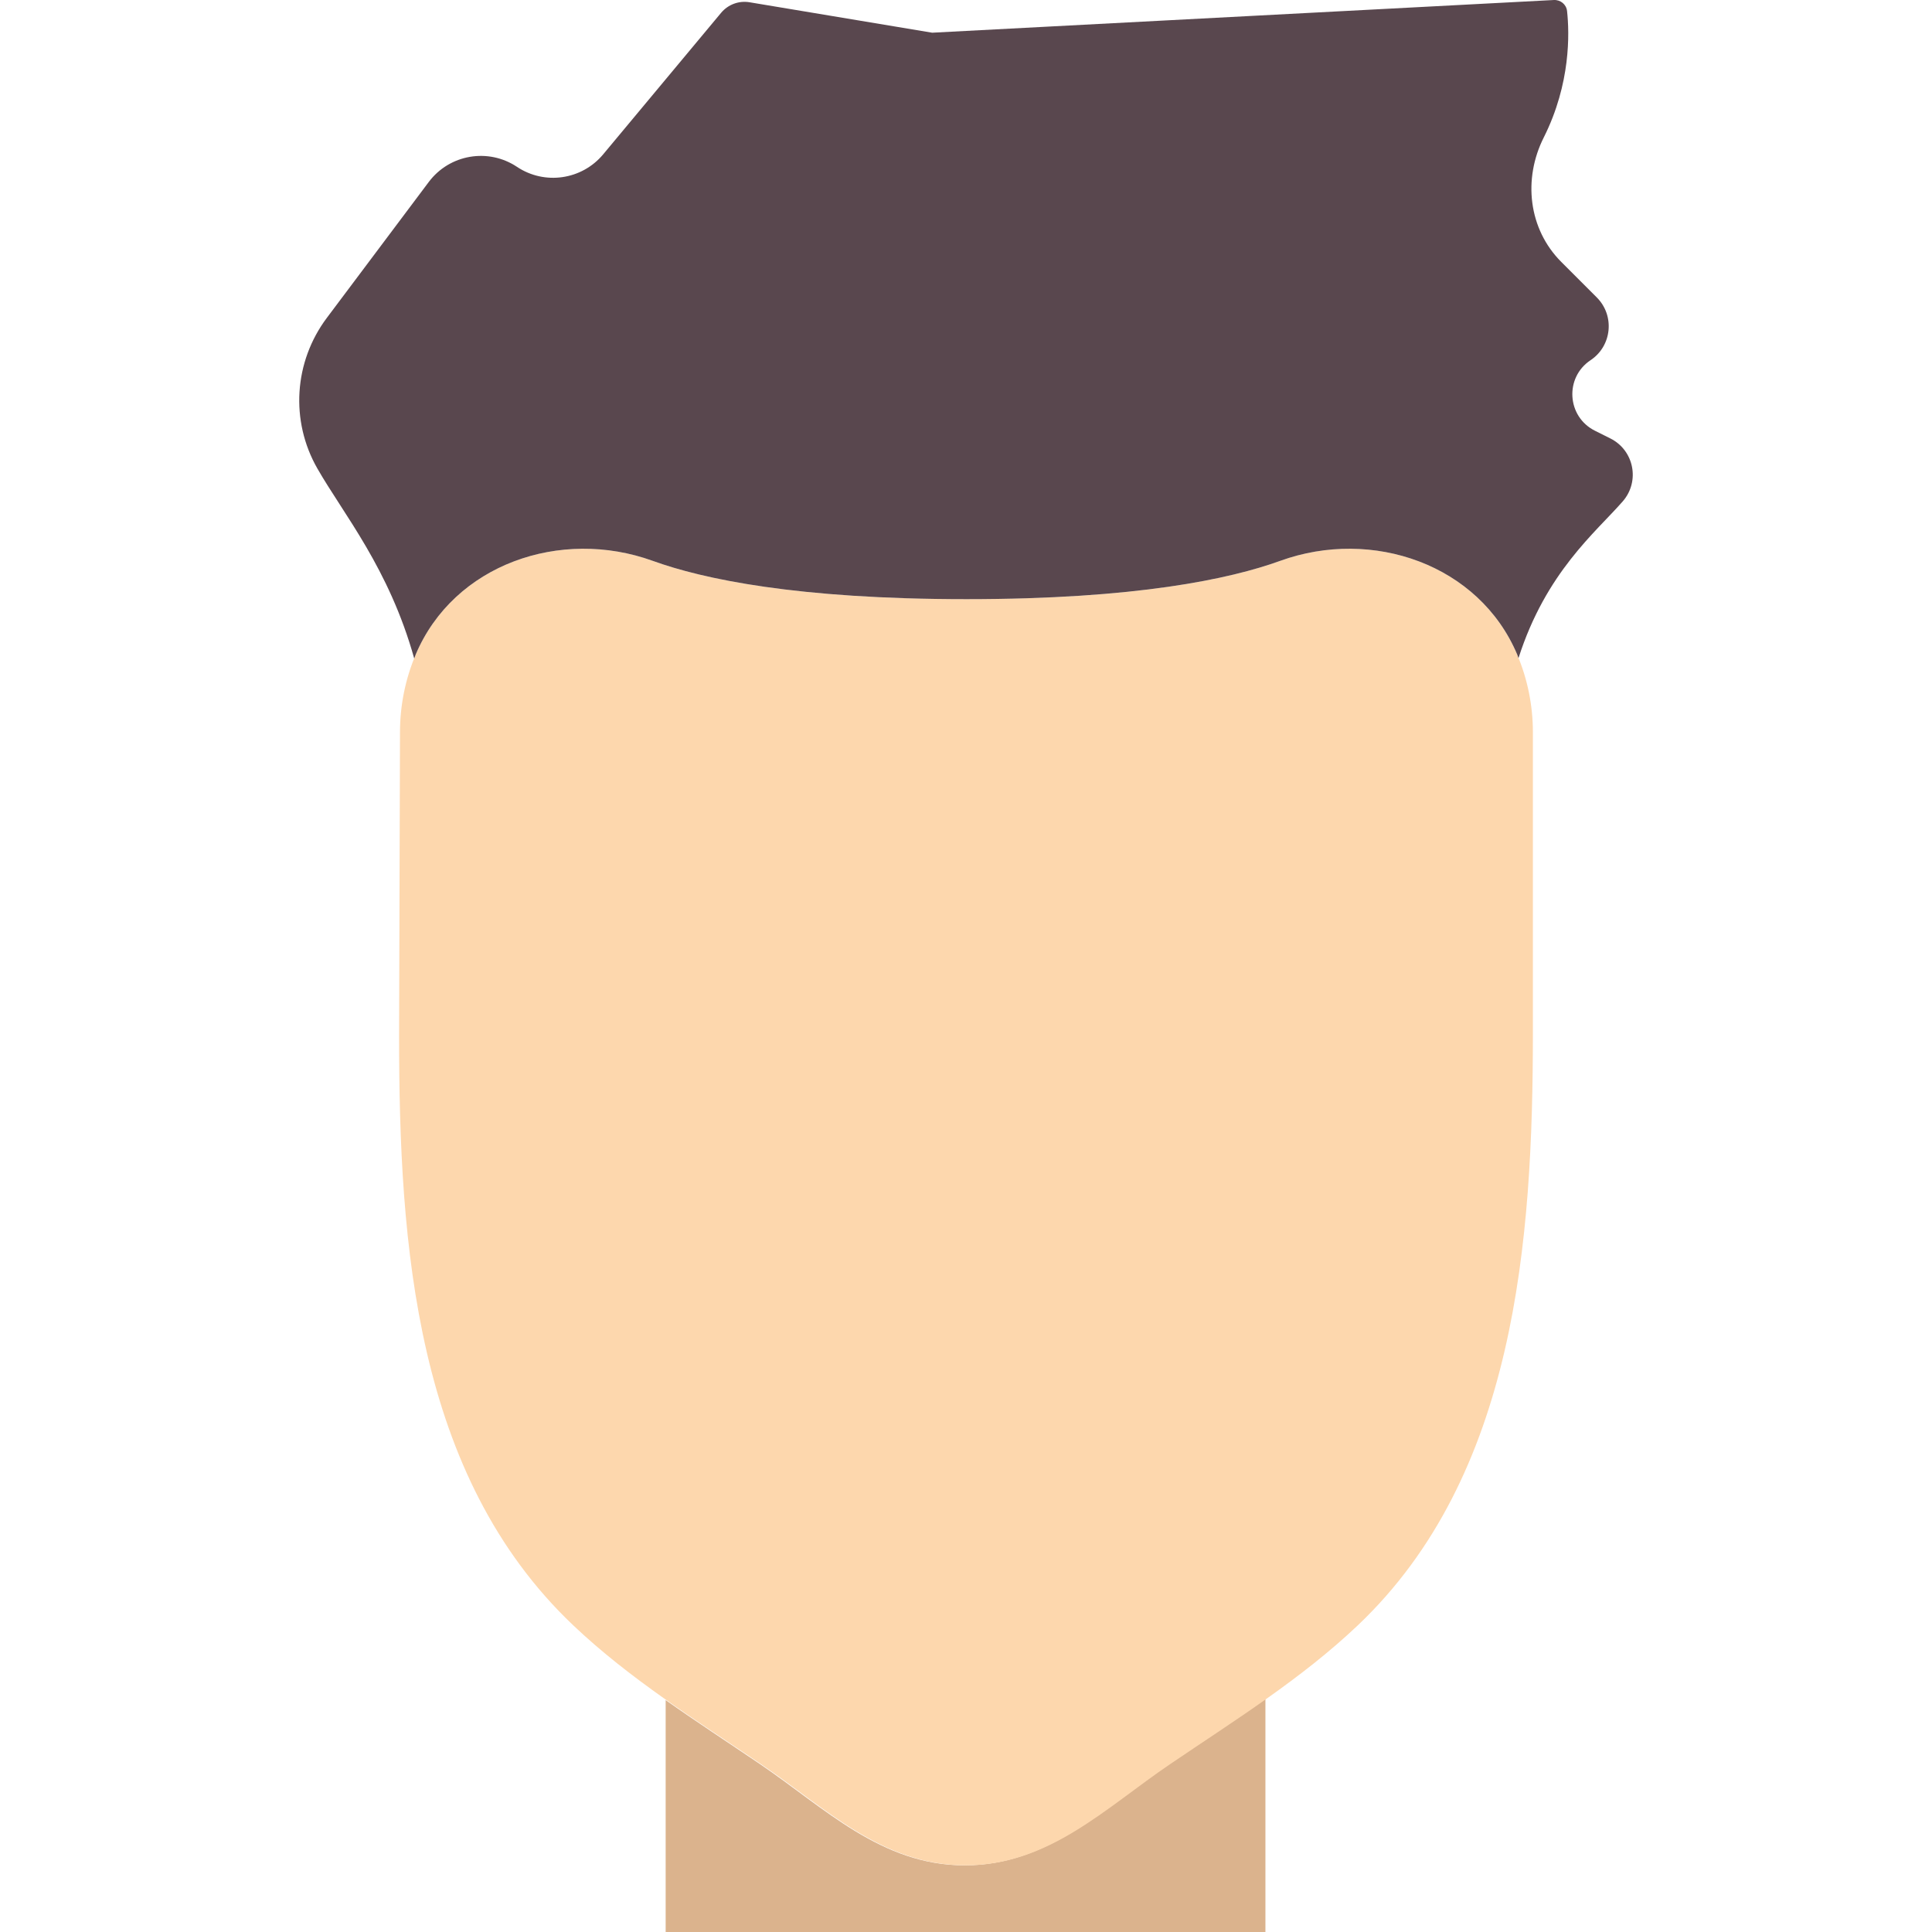
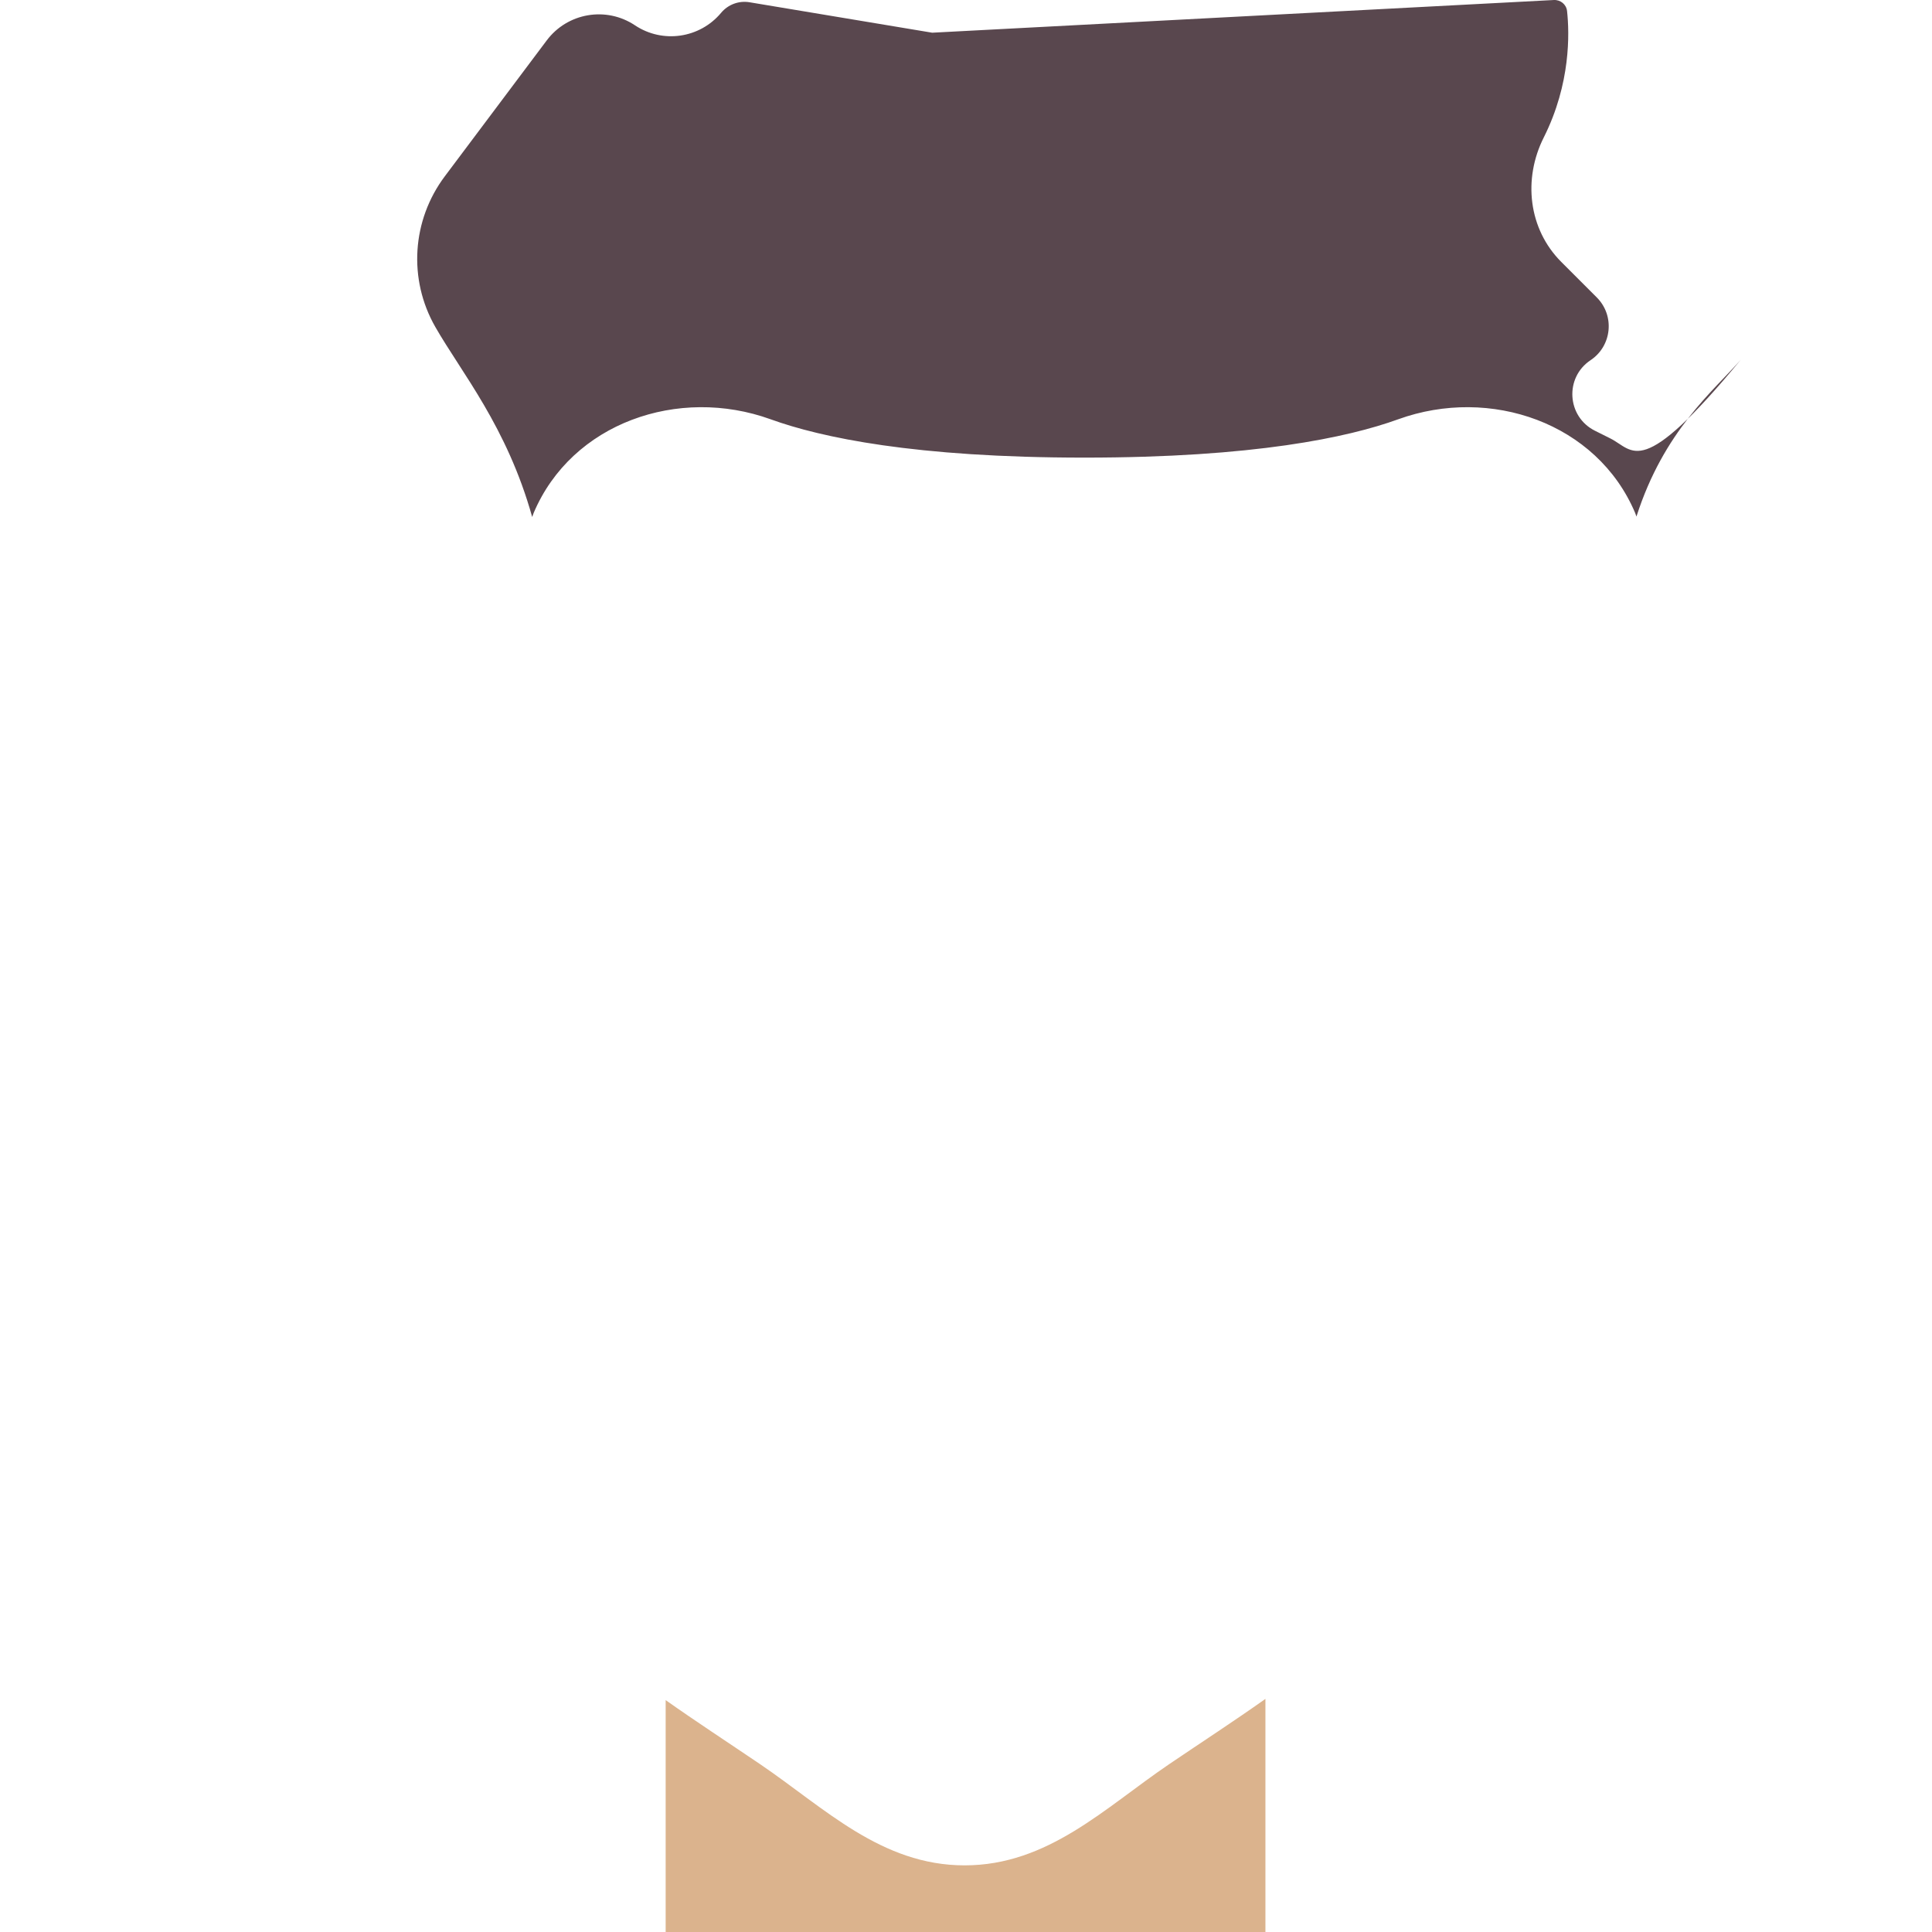
<svg xmlns="http://www.w3.org/2000/svg" height="800px" width="800px" version="1.1" id="Layer_1" viewBox="0 0 511.838 511.838" xml:space="preserve">
  <g>
    <path style="fill:#DBB38D;" d="M309.77,467.356c-17.064,11.573-32.106,26.827-54.219,26.827c-22.104,0-37.155-15.254-54.21-26.827   c-8.324-5.641-16.772-11.149-24.991-16.949v61.431h158.897v-61.758C326.869,456.013,318.253,461.609,309.77,467.356" />
-     <path style="fill:#FDD7AD;" d="M406.106,194.046c0-7.318-1.483-14.283-4.167-20.63c-10.09-23.905-38.382-33.66-62.782-24.832   c-13.294,4.811-38.179,10.152-83.121,10.152s-69.826-5.341-83.121-10.152c-24.408-8.828-52.692,0.927-62.791,24.832   c-2.675,6.338-4.158,13.312-4.158,20.63l-0.238,80.446c0,55.428,4.317,116.401,46.124,156.089   c14.998,14.239,32.662,25.203,49.726,36.776c17.064,11.564,32.106,26.827,54.219,26.827c22.113,0,37.155-15.263,54.21-26.827   c17.064-11.573,34.728-22.537,49.726-36.776c41.807-39.689,46.371-101.667,46.371-157.087V194.046z" />
-     <path style="fill:#59474E;" d="M426.615,116.15l-4.078-2.039c-7.433-3.716-8.077-14.071-1.165-18.679   c5.685-3.778,6.479-11.82,1.651-16.64l-9.384-9.384c-8.73-8.73-10.205-21.963-4.652-32.998c7.168-14.265,6.806-27.622,6.171-33.465   c-0.185-1.774-1.739-3.037-3.522-2.94l-164.67,8.66l-48.41-8.068c-2.816-0.468-5.676,0.6-7.512,2.798l-31.25,37.5   c-5.65,6.771-15.492,8.201-22.828,3.31c-7.618-5.085-17.885-3.319-23.375,4.008l-26.995,35.99   c-8.73,11.635-9.746,27.277-2.525,39.901c6.921,12.111,18.988,26.447,25.671,50.361c0.141-0.344,0.247-0.706,0.38-1.05   c10.108-23.905,38.391-33.66,62.799-24.832c13.294,4.811,38.179,10.152,83.121,10.152s69.826-5.341,83.121-10.152   c24.391-8.828,52.692,0.927,62.791,24.832c0.124,0.3,0.203,0.627,0.335,0.936c7.283-22.758,20.409-33.28,27.613-41.516   C434.533,127.529,432.918,119.292,426.615,116.15" />
+     <path style="fill:#59474E;" d="M426.615,116.15l-4.078-2.039c-7.433-3.716-8.077-14.071-1.165-18.679   c5.685-3.778,6.479-11.82,1.651-16.64l-9.384-9.384c-8.73-8.73-10.205-21.963-4.652-32.998c7.168-14.265,6.806-27.622,6.171-33.465   c-0.185-1.774-1.739-3.037-3.522-2.94l-164.67,8.66l-48.41-8.068c-2.816-0.468-5.676,0.6-7.512,2.798c-5.65,6.771-15.492,8.201-22.828,3.31c-7.618-5.085-17.885-3.319-23.375,4.008l-26.995,35.99   c-8.73,11.635-9.746,27.277-2.525,39.901c6.921,12.111,18.988,26.447,25.671,50.361c0.141-0.344,0.247-0.706,0.38-1.05   c10.108-23.905,38.391-33.66,62.799-24.832c13.294,4.811,38.179,10.152,83.121,10.152s69.826-5.341,83.121-10.152   c24.391-8.828,52.692,0.927,62.791,24.832c0.124,0.3,0.203,0.627,0.335,0.936c7.283-22.758,20.409-33.28,27.613-41.516   C434.533,127.529,432.918,119.292,426.615,116.15" />
  </g>
</svg>